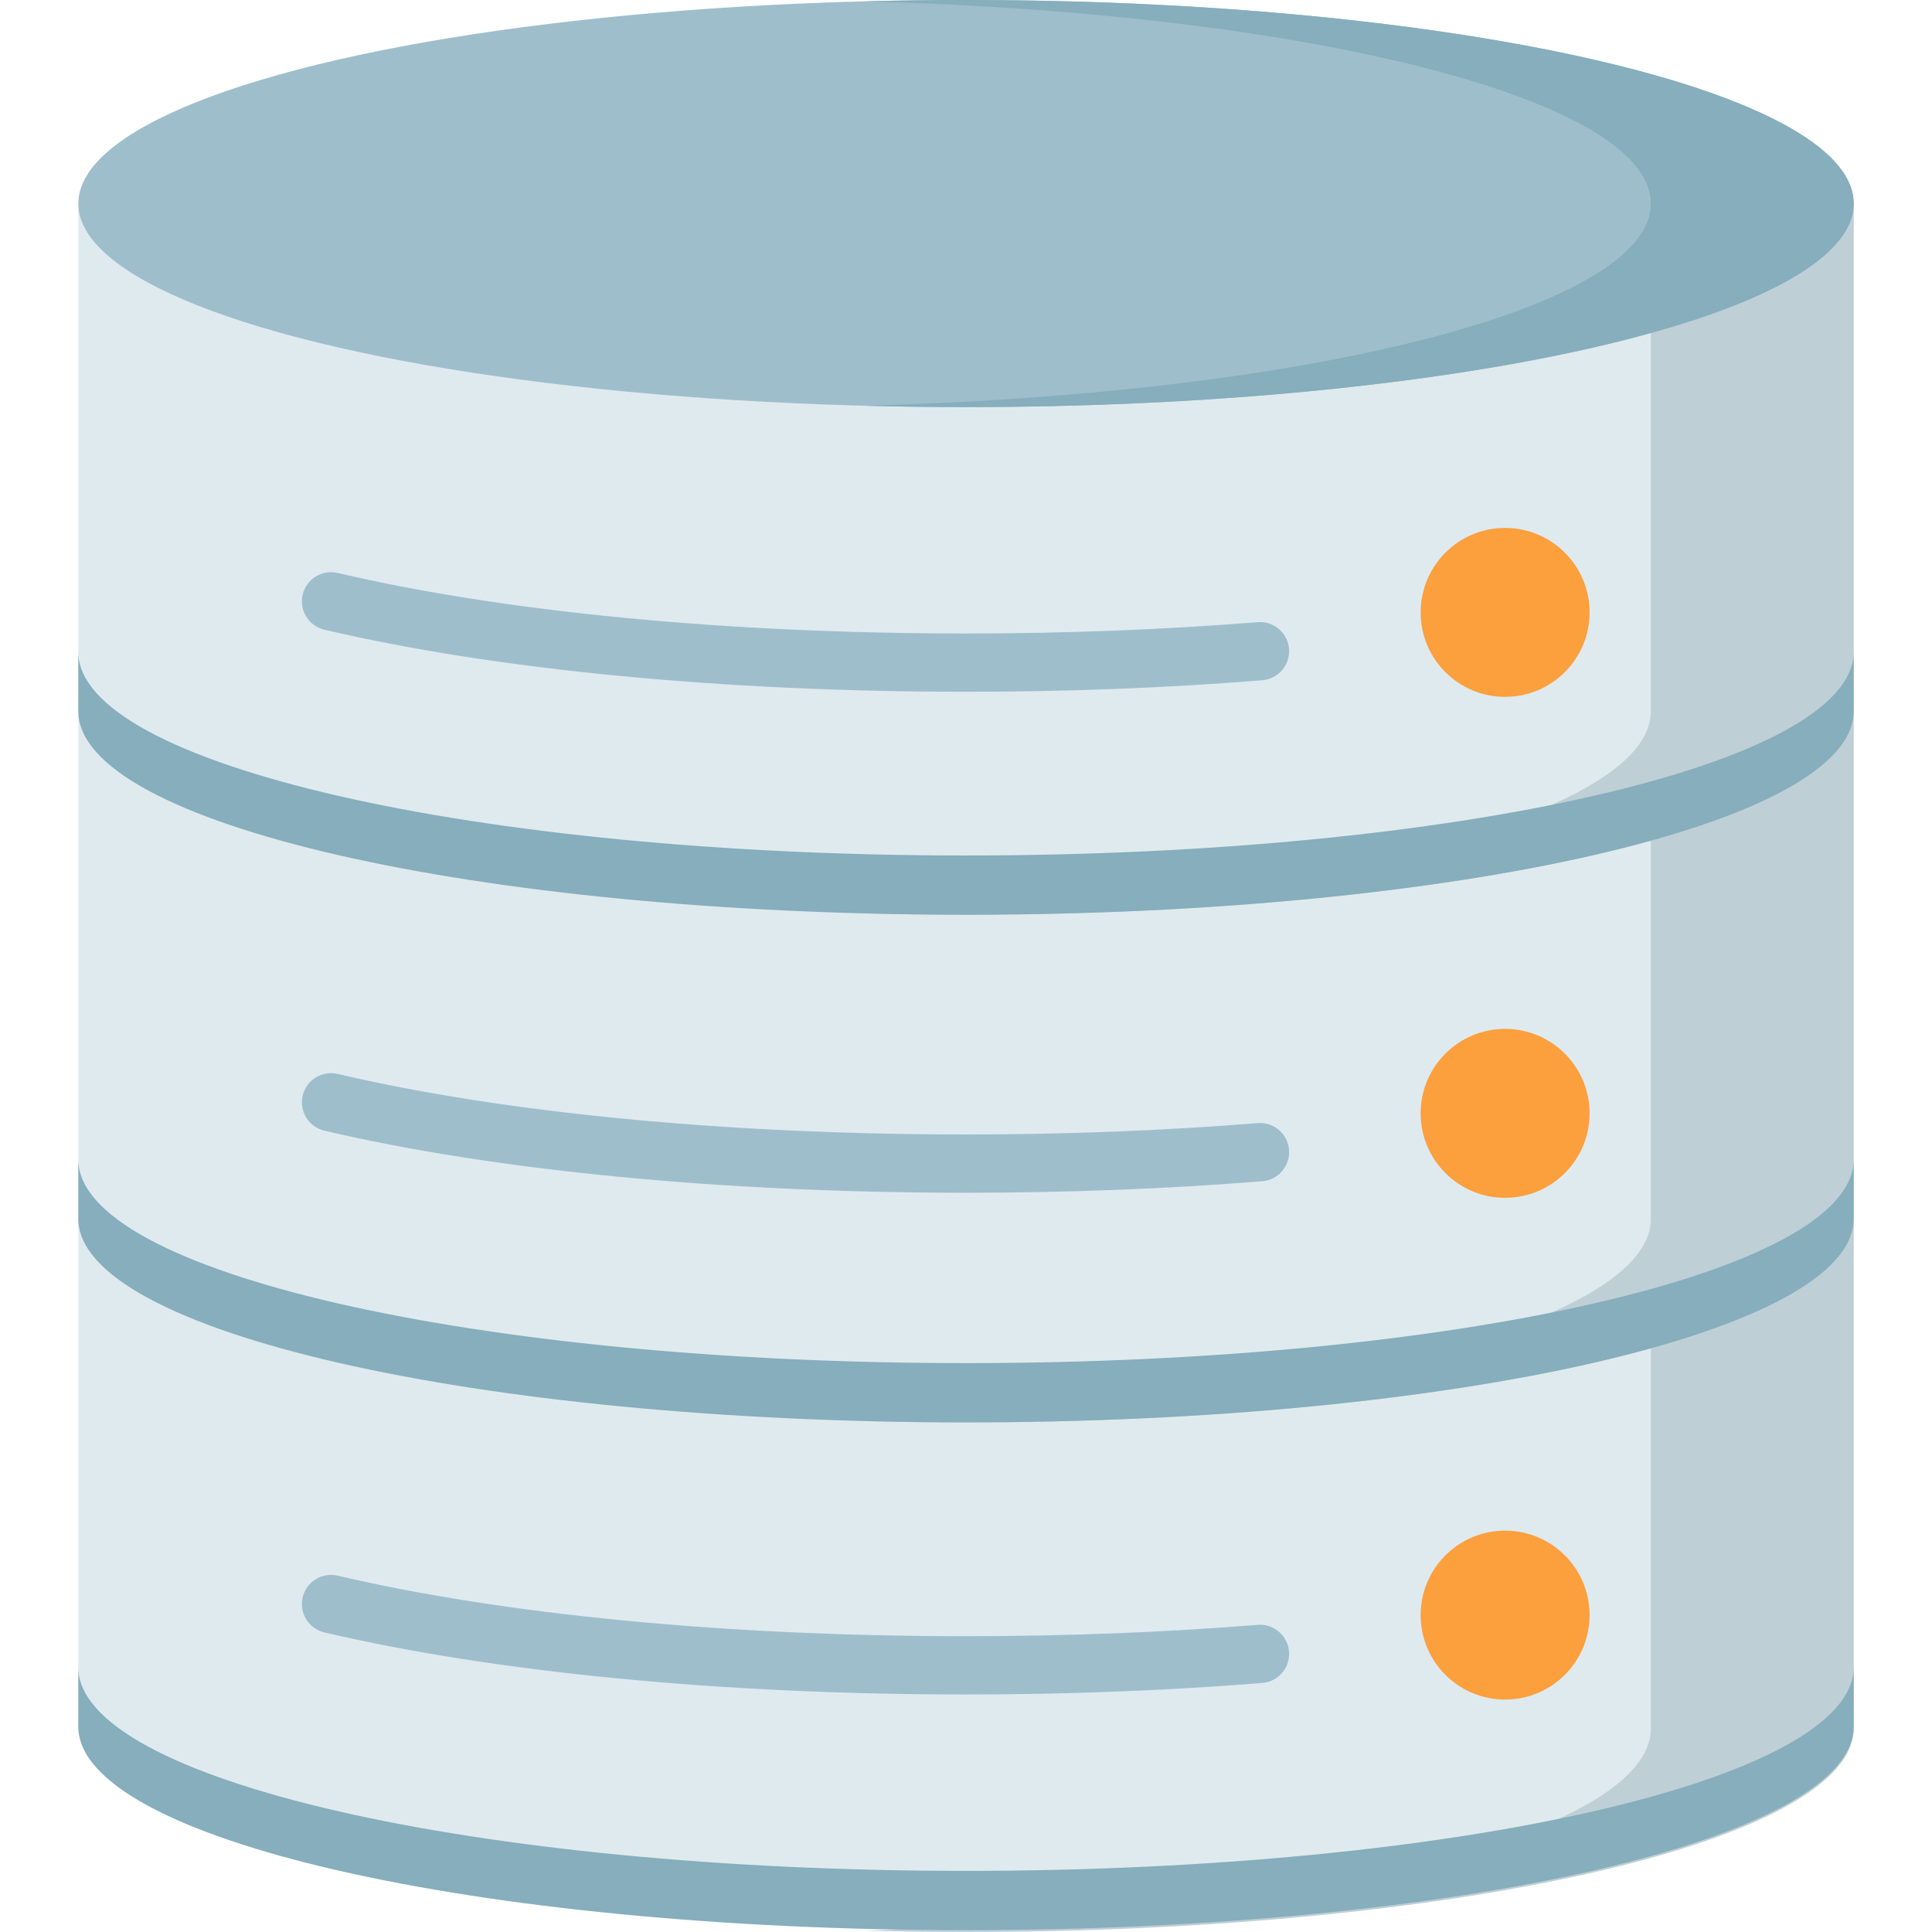
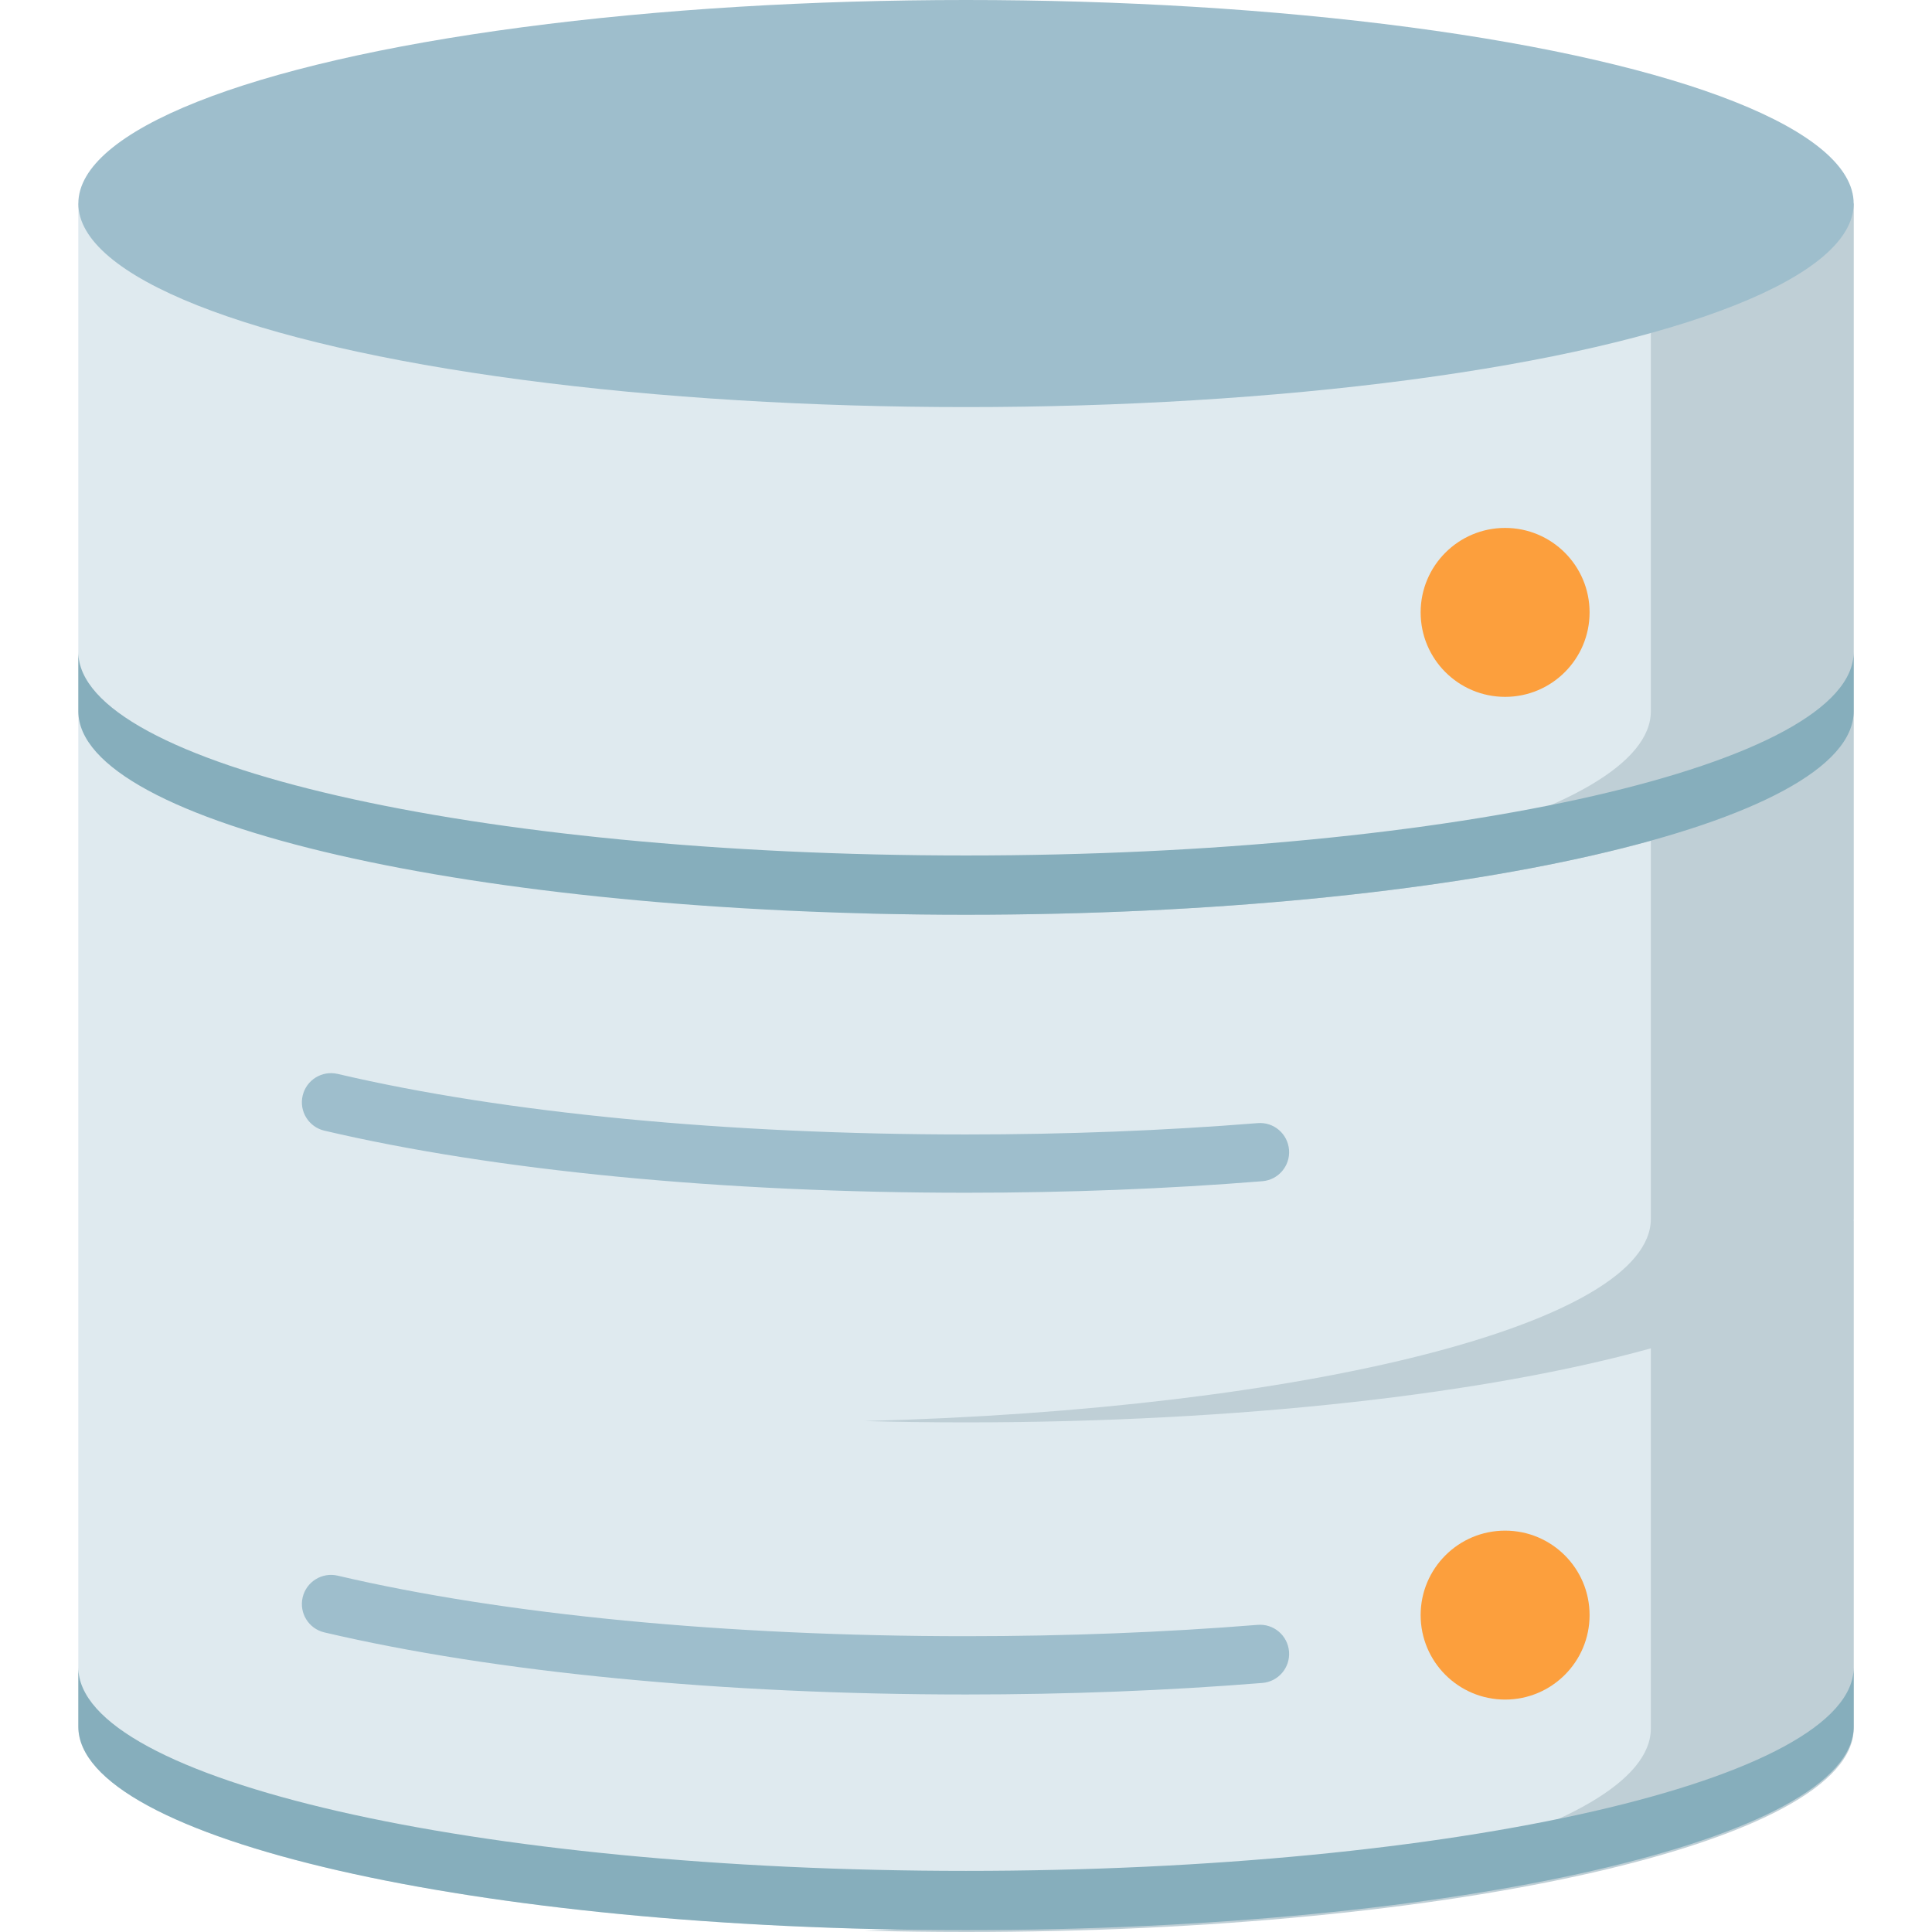
<svg xmlns="http://www.w3.org/2000/svg" version="1.1" id="Capa_1" x="0px" y="0px" viewBox="0 0 512 512" style="enable-background:new 0 0 512 512;" xml:space="preserve">
  <path style="fill:#DFEAEF;" d="M20.757,53.941v403.6c0,29.791,105.322,53.941,235.243,53.941s235.243-24.15,235.243-53.941v-403.6 C491.243,53.941,20.757,53.941,20.757,53.941z" />
  <path style="fill:#BFCFD6;" d="M437.492,53.941v134.533l0,0c0,27.706-91.105,50.53-208.368,53.588 c8.822,0.23,17.786,0.352,26.875,0.352c73.063,0,138.345-7.638,181.492-19.621v100.213c0,27.706-91.105,50.53-208.368,53.588 c8.822,0.23,17.786,0.353,26.875,0.353c73.063,0,138.345-7.638,181.492-19.621v100.731c0,27.706-91.105,50.53-208.368,53.588 C237.946,511.878,246.91,512,256,512c129.921,0,235.243-24.15,235.243-53.941V323.526h-0.029c0.007-0.173,0.029-0.345,0.029-0.518 V188.474l0,0V53.941H437.492z" />
  <g>
    <path style="fill:#86AEBC;" d="M256,226.711c-129.921,0-235.243-24.15-235.243-53.941v15.704 c0,29.791,105.322,53.941,235.243,53.941s235.243-24.15,235.243-53.941V172.77C491.243,202.561,385.921,226.711,256,226.711z" />
-     <path style="fill:#86AEBC;" d="M256,361.241c-129.921,0-235.243-24.15-235.243-53.941v15.704 c0,29.791,105.322,53.941,235.243,53.941s235.243-24.15,235.243-53.941V307.3C491.243,337.091,385.921,361.241,256,361.241z" />
+     <path style="fill:#86AEBC;" d="M256,361.241c-129.921,0-235.243-24.15-235.243-53.941c0,29.791,105.322,53.941,235.243,53.941s235.243-24.15,235.243-53.941V307.3C491.243,337.091,385.921,361.241,256,361.241z" />
    <path style="fill:#86AEBC;" d="M256,495.801c-129.921,0-235.243-24.15-235.243-53.941v15.704 c0,29.791,105.322,53.941,235.243,53.941s235.243-24.15,235.243-53.941V441.86C491.243,471.651,385.921,495.801,256,495.801z" />
  </g>
  <ellipse style="fill:#9EBECC;" cx="256" cy="53.941" rx="235.24" ry="53.941" />
-   <path style="fill:#86AEBC;" d="M256,0c-9.09,0-18.054,0.122-26.875,0.352C346.387,3.411,437.493,26.234,437.493,53.94 s-91.105,50.53-208.368,53.588c8.821,0.23,17.785,0.352,26.875,0.352c129.921,0,235.243-24.15,235.243-53.941 C491.243,24.15,385.921,0,256,0z" />
  <circle style="fill:#FC9F3D;" cx="398.87" cy="162.29" r="22.385" />
-   <path style="fill:#9EBECC;" d="M256,183.327c-64.447,0-124.835-5.843-170.039-16.452c-4.152-0.974-6.729-5.131-5.754-9.284 c0.975-4.153,5.139-6.725,9.284-5.754c44.081,10.346,103.216,16.043,166.51,16.043c26.512,0,52.515-1.011,77.288-3.004 c4.253-0.342,7.975,2.828,8.317,7.078c0.342,4.252-2.827,7.975-7.078,8.317C309.344,182.299,282.923,183.327,256,183.327z" />
-   <circle style="fill:#FC9F3D;" cx="398.87" cy="295.05" r="22.385" />
  <path style="fill:#9EBECC;" d="M256,316.09c-64.443,0-124.831-5.843-170.039-16.452c-4.152-0.974-6.729-5.131-5.754-9.284 c0.975-4.154,5.132-6.725,9.284-5.754c44.085,10.346,103.22,16.043,166.51,16.043c26.512,0,52.515-1.011,77.288-3.004 c4.274-0.356,7.975,2.828,8.317,7.078c0.342,4.252-2.827,7.975-7.078,8.317C309.344,315.063,282.923,316.09,256,316.09z" />
  <circle style="fill:#FC9F3D;" cx="398.87" cy="428.02" r="22.385" />
  <path style="fill:#9EBECC;" d="M256,449.055c-64.447,0-124.835-5.843-170.039-16.452c-4.152-0.974-6.729-5.131-5.754-9.284 c0.975-4.153,5.139-6.723,9.284-5.754c44.081,10.346,103.216,16.043,166.51,16.043c26.512,0,52.515-1.011,77.288-3.004 c4.253-0.35,7.975,2.827,8.317,7.078c0.342,4.252-2.827,7.975-7.078,8.317C309.344,448.027,282.923,449.055,256,449.055z" />
  <g> </g>
  <g> </g>
  <g> </g>
  <g> </g>
  <g> </g>
  <g> </g>
  <g> </g>
  <g> </g>
  <g> </g>
  <g> </g>
  <g> </g>
  <g> </g>
  <g> </g>
  <g> </g>
  <g> </g>
</svg>